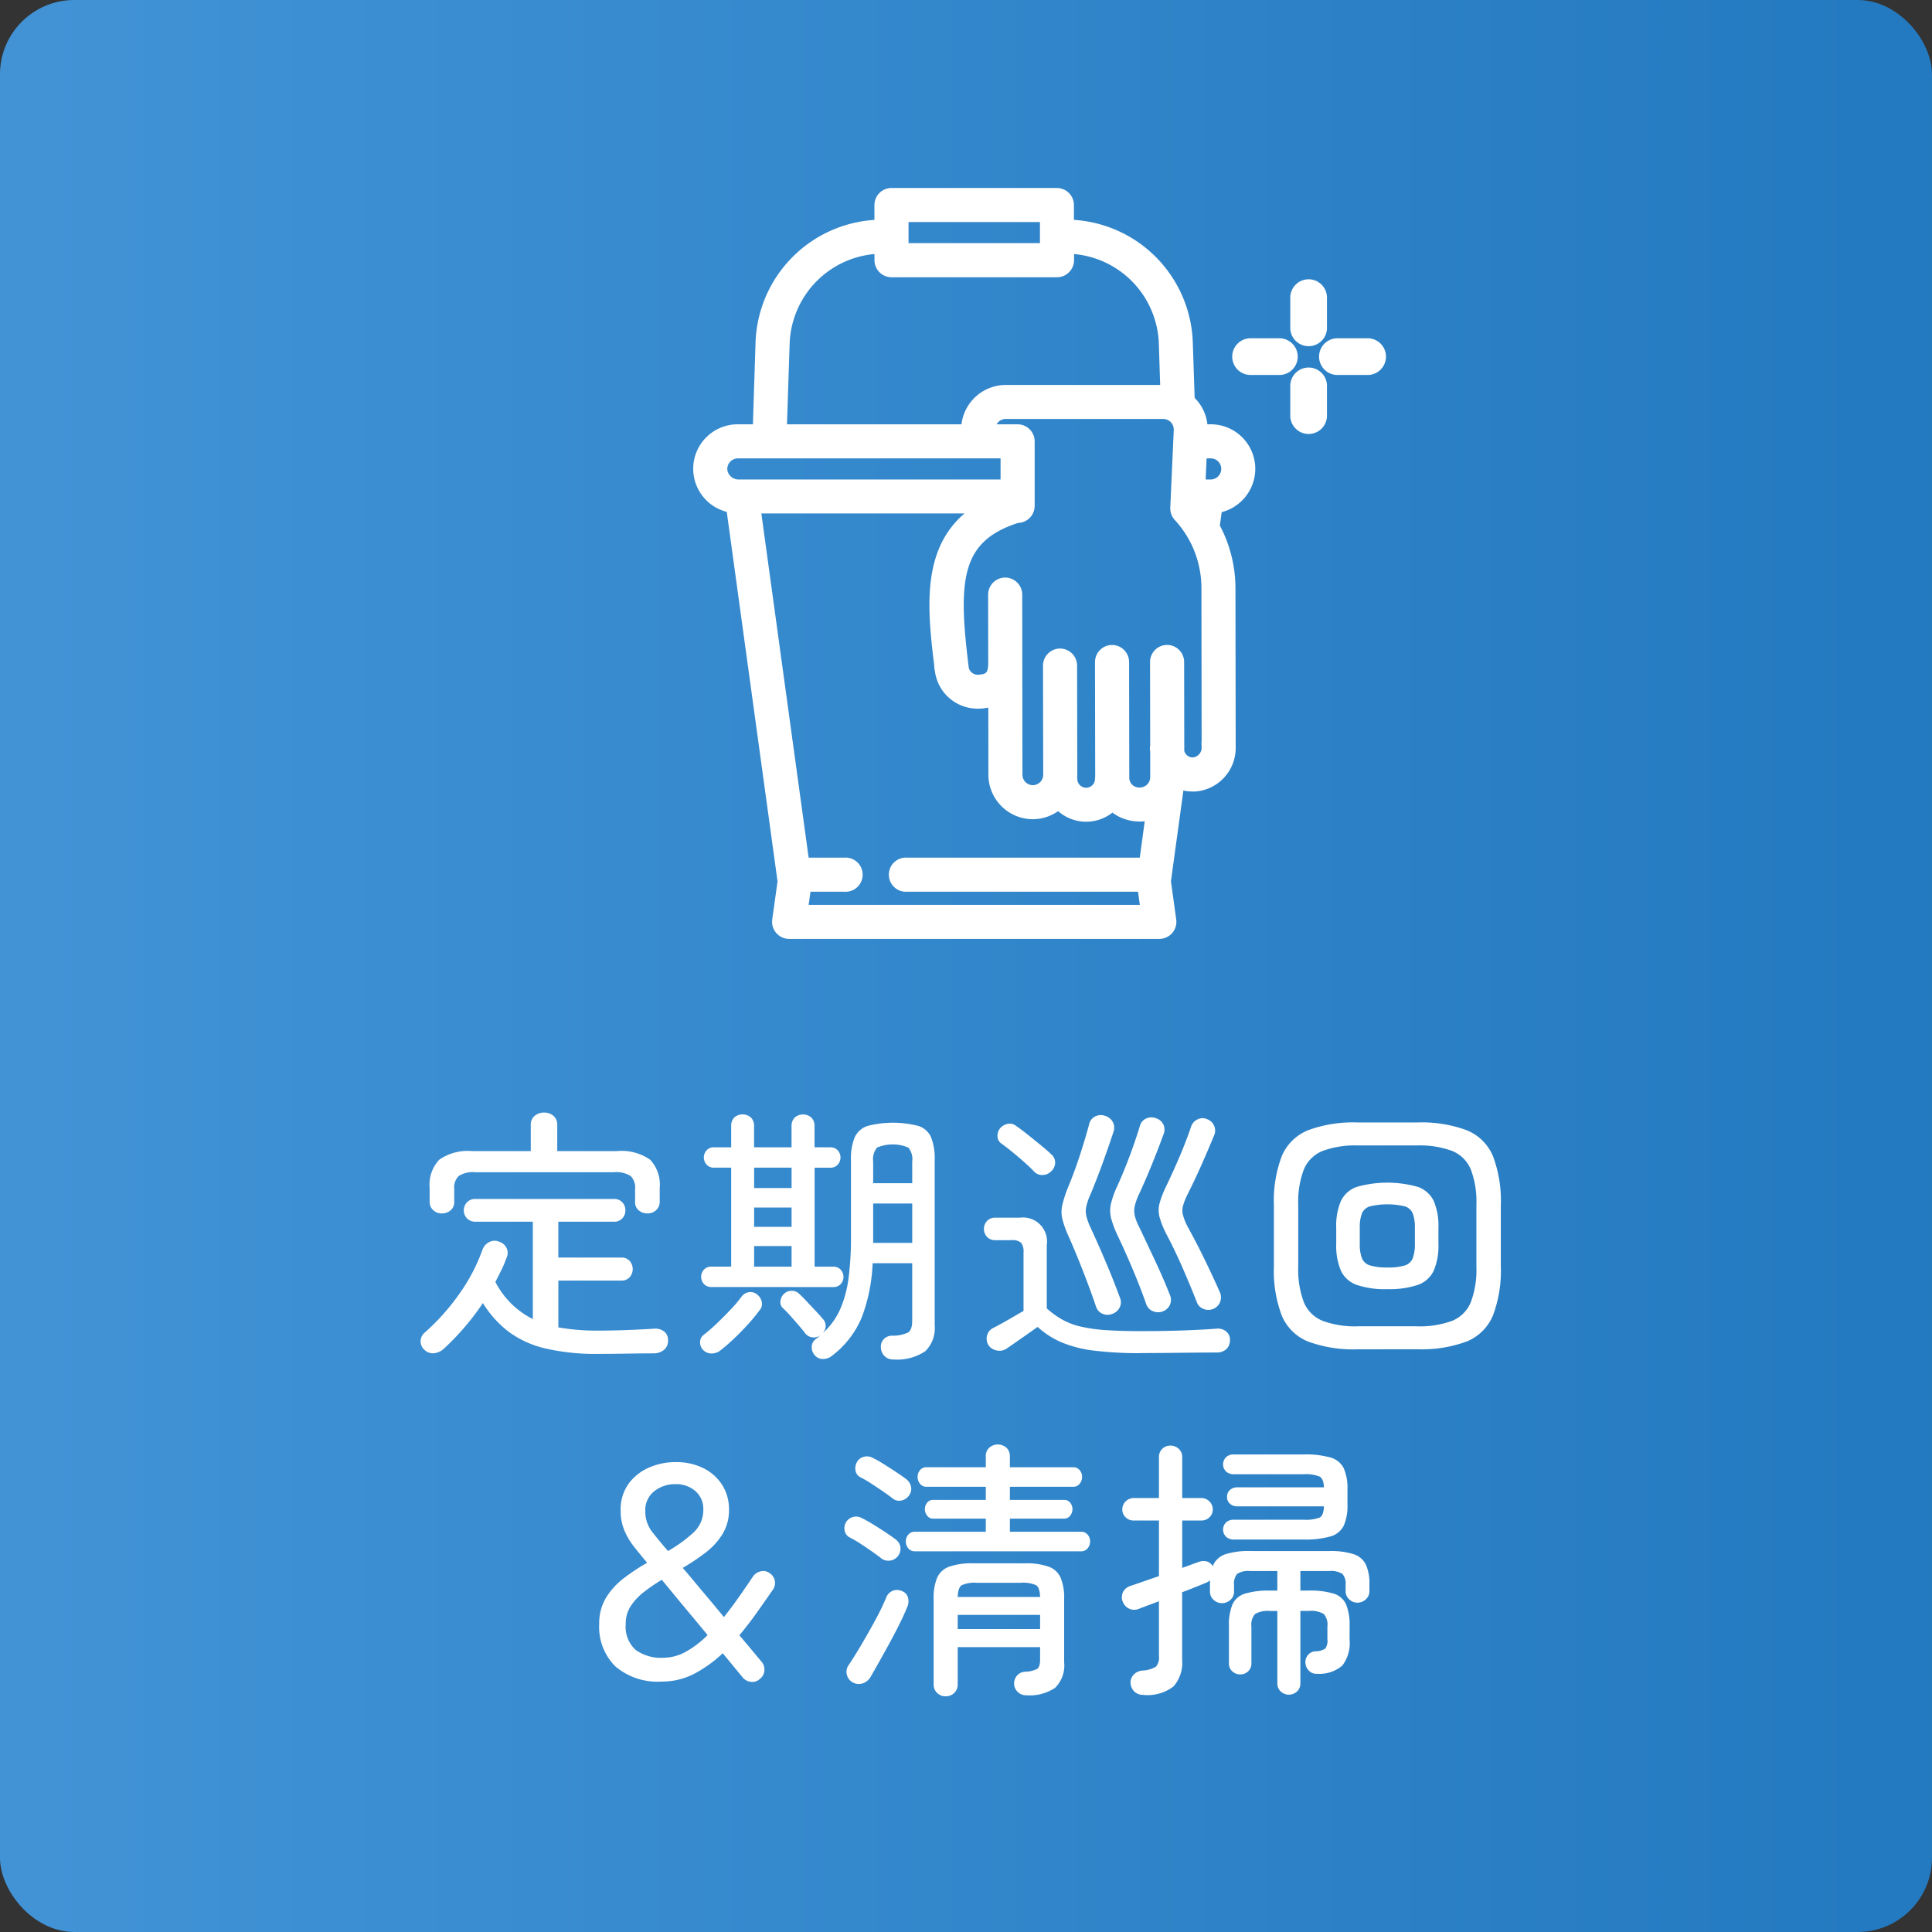
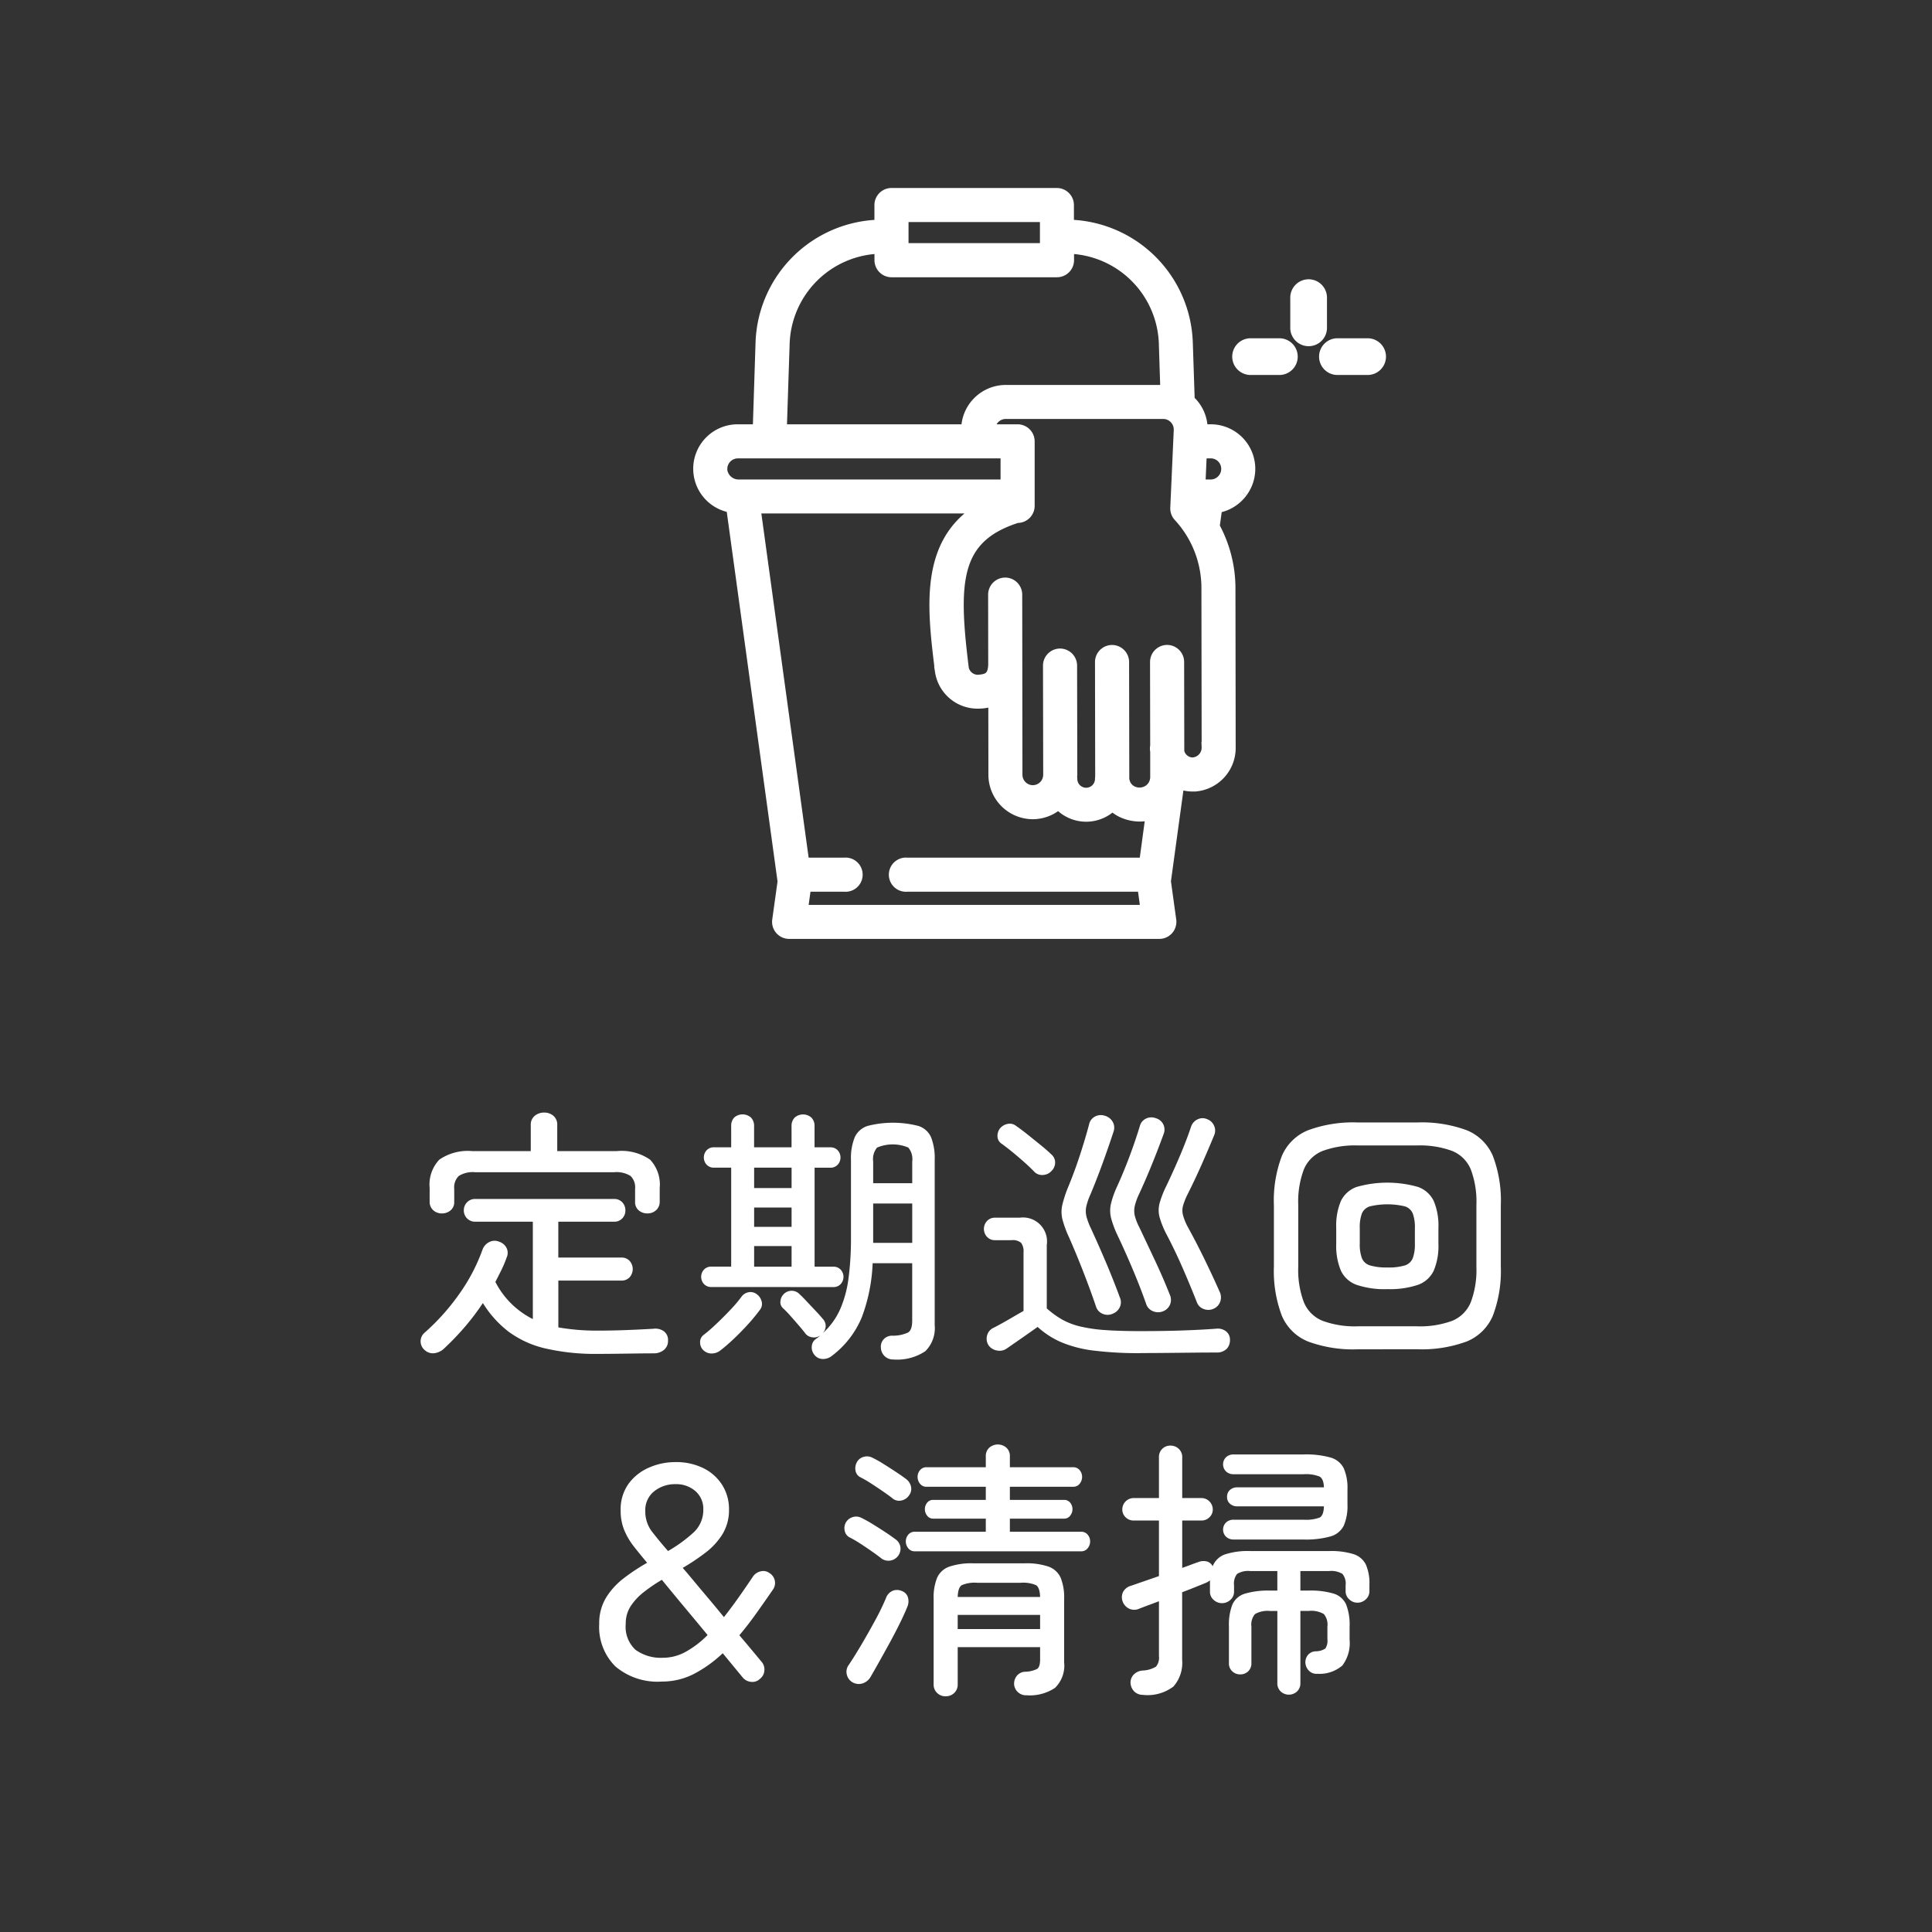
<svg xmlns="http://www.w3.org/2000/svg" width="130" height="130" viewBox="0 0 130 130">
  <rect x="0" y="0" width="130" height="130" fill="#333333" stroke="none" />
  <defs>
    <linearGradient id="linear-gradient" x1="0.022" y1="0.5" x2="0.963" y2="0.5" gradientUnits="objectBoundingBox">
      <stop offset="0" stop-color="#4193d6" />
      <stop offset="1" stop-color="#247ac0" />
    </linearGradient>
  </defs>
  <g id="icon_feature03" transform="translate(-200 -2790)">
-     <rect id="長方形_21963" data-name="長方形 21963" width="130" height="130" rx="5" transform="translate(200 2790)" fill="url(#linear-gradient)" />
    <path id="パス_49743" data-name="パス 49743" d="M40.25,22.1a14.886,14.886,0,0,1-3.564-.369,6.687,6.687,0,0,1-2.475-1.134,7.168,7.168,0,0,1-1.719-1.917,16.747,16.747,0,0,1-1.251,1.647,17.823,17.823,0,0,1-1.4,1.449,1.153,1.153,0,0,1-.621.279.809.809,0,0,1-.657-.225.764.764,0,0,1-.018-1.134,14.89,14.89,0,0,0,2.358-2.628,12.318,12.318,0,0,0,1.566-2.988.918.918,0,0,1,.468-.513.783.783,0,0,1,.666-.009.833.833,0,0,1,.486.423.744.744,0,0,1,0,.639,7.4,7.4,0,0,1-.342.819q-.2.4-.414.819a5.7,5.7,0,0,0,2.52,2.5V13.206h-3.87a.753.753,0,0,1-.774-.756.763.763,0,0,1,.216-.549.739.739,0,0,1,.558-.225h9.324a.732.732,0,0,1,.567.225.781.781,0,0,1,.207.549.758.758,0,0,1-.207.531.732.732,0,0,1-.567.225H37.568v2.412H41.8a.732.732,0,0,1,.567.225.832.832,0,0,1,0,1.1.732.732,0,0,1-.567.225h-4.23v3.15a15.078,15.078,0,0,0,2.682.216q.9,0,1.863-.036t1.863-.09a.981.981,0,0,1,.693.171.724.724,0,0,1,.279.621.777.777,0,0,1-.261.621,1.072,1.072,0,0,1-.675.243q-.522,0-1.179.009l-1.332.018Q40.826,22.1,40.25,22.1Zm-10.512-9.45a.85.85,0,0,1-.585-.216.754.754,0,0,1-.243-.594v-.9a2.443,2.443,0,0,1,.648-1.908,3.369,3.369,0,0,1,2.232-.576h3.924V6.708a.759.759,0,0,1,.27-.63.979.979,0,0,1,.63-.216.943.943,0,0,1,.621.216.771.771,0,0,1,.261.63V8.454H41.51a3.369,3.369,0,0,1,2.232.576,2.443,2.443,0,0,1,.648,1.908v.9a.754.754,0,0,1-.243.594.85.85,0,0,1-.585.216.872.872,0,0,1-.585-.207.706.706,0,0,1-.243-.567v-.882a1.064,1.064,0,0,0-.306-.864,1.777,1.777,0,0,0-1.1-.252H31.97a1.777,1.777,0,0,0-1.1.252,1.064,1.064,0,0,0-.306.864v.882a.706.706,0,0,1-.243.567A.872.872,0,0,1,29.738,12.648ZM60.1,22.476a.8.8,0,0,1-.576-.225.836.836,0,0,1-.252-.585.719.719,0,0,1,.189-.549.769.769,0,0,1,.549-.243,2.414,2.414,0,0,0,1.1-.216q.27-.18.27-.792V16H58.718a11.568,11.568,0,0,1-.729,3.636,6.241,6.241,0,0,1-2.007,2.592.954.954,0,0,1-.612.216.716.716,0,0,1-.576-.288.78.78,0,0,1-.171-.567.648.648,0,0,1,.279-.495,1.881,1.881,0,0,0,.288-.234.7.7,0,0,1-.522.126.689.689,0,0,1-.486-.27q-.162-.216-.441-.54t-.567-.648a6.876,6.876,0,0,0-.486-.5.546.546,0,0,1-.171-.5.761.761,0,0,1,.765-.675.723.723,0,0,1,.522.234q.2.18.495.5l.594.63q.3.315.459.513a.7.7,0,0,1,.207.5.739.739,0,0,1-.207.486A4.8,4.8,0,0,0,56.531,19.1a7.7,7.7,0,0,0,.567-2.106,20.829,20.829,0,0,0,.162-2.763V9.048a3.725,3.725,0,0,1,.252-1.521,1.425,1.425,0,0,1,.864-.765,6.877,6.877,0,0,1,3.42,0,1.393,1.393,0,0,1,.855.765,3.849,3.849,0,0,1,.243,1.521V20.172a2.183,2.183,0,0,1-.63,1.746A3.409,3.409,0,0,1,60.1,22.476ZM47.864,17.6a.653.653,0,0,1-.495-.2.719.719,0,0,1,0-.972.653.653,0,0,1,.495-.2H49.2V9.57H48.044a.653.653,0,0,1-.495-.2.719.719,0,0,1,0-.972.653.653,0,0,1,.495-.2H49.2V6.78A.8.8,0,0,1,49.4,6.2a.852.852,0,0,1,1.134,0,.8.8,0,0,1,.207.576V8.2h2.52V6.78a.8.8,0,0,1,.207-.576.852.852,0,0,1,1.134,0,.8.8,0,0,1,.207.576V8.2h1.062a.653.653,0,0,1,.495.2.719.719,0,0,1,0,.972.653.653,0,0,1-.495.2H54.812v6.66h1.26a.653.653,0,0,1,.495.2.719.719,0,0,1,0,.972.653.653,0,0,1-.495.2Zm.612,4.266a.952.952,0,0,1-.576.207.788.788,0,0,1-.576-.225.711.711,0,0,1-.216-.522.6.6,0,0,1,.216-.486,10.241,10.241,0,0,0,.855-.738q.495-.468.972-.972a8.652,8.652,0,0,0,.747-.882.758.758,0,0,1,.495-.3.69.69,0,0,1,.549.153.836.836,0,0,1,.315.5.638.638,0,0,1-.135.549,11.8,11.8,0,0,1-.81.981q-.468.513-.954.972T48.476,21.864Zm10.278-7.236h2.628V11.982H58.754Zm0-4.014h2.628V9.156a1.218,1.218,0,0,0-.261-.936,2.675,2.675,0,0,0-2.106,0,1.218,1.218,0,0,0-.261.936Zm-8.01,5.616h2.52V14.844h-2.52Zm0-5.292h2.52V9.57h-2.52Zm0,2.61h2.52v-1.3h-2.52Zm26.01,8.5a24.6,24.6,0,0,1-3.15-.171,8.115,8.115,0,0,1-2.2-.567,5.713,5.713,0,0,1-1.584-1.026l-.729.513q-.423.3-.8.558l-.558.387a.833.833,0,0,1-.657.126.857.857,0,0,1-.567-.36.82.82,0,0,1-.09-.648.766.766,0,0,1,.4-.5q.216-.108.576-.306t.756-.432q.4-.234.72-.414V15.276a.981.981,0,0,0-.162-.648.871.871,0,0,0-.648-.18h-1.1a.71.71,0,0,1-.549-.225.785.785,0,0,1,0-1.062.71.71,0,0,1,.549-.225h1.656a1.615,1.615,0,0,1,1.818,1.836v4.266a6.009,6.009,0,0,0,1.026.747,4.748,4.748,0,0,0,1.215.468,10.219,10.219,0,0,0,1.674.243q.981.072,2.4.072,1.584,0,2.853-.045t2.223-.117a.9.9,0,0,1,.675.18.71.71,0,0,1,.261.576.842.842,0,0,1-.216.594.943.943,0,0,1-.684.252q-.684,0-1.566.009l-1.8.018Q77.582,22.044,76.754,22.044ZM74.864,19.4a.827.827,0,0,1-.675,0,.756.756,0,0,1-.441-.486q-.36-1.062-.846-2.313T71.93,14.25a7.293,7.293,0,0,1-.441-1.2,2.126,2.126,0,0,1-.009-.972,8.093,8.093,0,0,1,.414-1.251q.414-1.008.765-2.079t.621-2.079a.774.774,0,0,1,.4-.54.835.835,0,0,1,.657-.054.874.874,0,0,1,.531.405.8.8,0,0,1,.063.657q-.342,1.044-.738,2.133t-.81,2.079a4.3,4.3,0,0,0-.288.828,1.507,1.507,0,0,0,.009.675,4.544,4.544,0,0,0,.3.8q.522,1.134,1.017,2.3t.927,2.34a.788.788,0,0,1,.009.648A.858.858,0,0,1,74.864,19.4Zm3.384-.162a.882.882,0,0,1-.666-.009.789.789,0,0,1-.45-.459q-.36-1.044-.882-2.286t-1.044-2.34a6.95,6.95,0,0,1-.441-1.17,2.094,2.094,0,0,1-.018-.945,6.072,6.072,0,0,1,.423-1.2q.45-.99.846-2.052T76.7,6.762a.765.765,0,0,1,.423-.5.832.832,0,0,1,.657-.018A.792.792,0,0,1,78.3,7.3q-.36.99-.783,2.034t-.873,2.016a4,4,0,0,0-.288.8,1.476,1.476,0,0,0,0,.648,3.671,3.671,0,0,0,.306.783q.522,1.1,1.062,2.25t.99,2.286a.836.836,0,0,1,.018.657A.819.819,0,0,1,78.248,19.236Zm3.384-.162a.865.865,0,0,1-.648,0,.758.758,0,0,1-.45-.45q-.4-1.026-.936-2.259t-1.116-2.331a6,6,0,0,1-.459-1.143,1.83,1.83,0,0,1,0-.918,6.618,6.618,0,0,1,.441-1.143q.468-.972.927-2.052t.765-2a.825.825,0,0,1,.441-.468.745.745,0,0,1,.639,0,.791.791,0,0,1,.459.441.772.772,0,0,1,.009.621q-.4.972-.855,2t-.945,2a4.47,4.47,0,0,0-.3.756,1.244,1.244,0,0,0-.009.612,3.753,3.753,0,0,0,.306.774q.576,1.044,1.134,2.187t1.044,2.241a.857.857,0,0,1,.018.666A.817.817,0,0,1,81.632,19.074ZM69.608,9.858q-.252-.27-.666-.639T68.1,8.5q-.432-.351-.738-.567a.6.6,0,0,1-.243-.477.806.806,0,0,1,.171-.531.876.876,0,0,1,.513-.3.666.666,0,0,1,.567.135q.342.234.792.594t.882.711q.432.351.684.6a.715.715,0,0,1,.27.558.793.793,0,0,1-.252.576.808.808,0,0,1-.549.261A.739.739,0,0,1,69.608,9.858ZM91.352,21.792a8.757,8.757,0,0,1-3.33-.522,3.224,3.224,0,0,1-1.773-1.746,8.483,8.483,0,0,1-.531-3.312v-4.1a8.471,8.471,0,0,1,.531-3.321A3.227,3.227,0,0,1,88.022,7.05a8.757,8.757,0,0,1,3.33-.522h4a8.744,8.744,0,0,1,3.339.522,3.23,3.23,0,0,1,1.764,1.737,8.471,8.471,0,0,1,.531,3.321v4.1a8.483,8.483,0,0,1-.531,3.312,3.227,3.227,0,0,1-1.764,1.746,8.744,8.744,0,0,1-3.339.522Zm.018-1.548h3.96a6.269,6.269,0,0,0,2.385-.369,2.285,2.285,0,0,0,1.251-1.251,6.146,6.146,0,0,0,.378-2.376V12.072a6.134,6.134,0,0,0-.378-2.385,2.288,2.288,0,0,0-1.251-1.242,6.269,6.269,0,0,0-2.385-.369H91.37a6.281,6.281,0,0,0-2.376.369,2.285,2.285,0,0,0-1.26,1.242,6.134,6.134,0,0,0-.378,2.385v4.176a6.146,6.146,0,0,0,.378,2.376,2.282,2.282,0,0,0,1.26,1.251A6.281,6.281,0,0,0,91.37,20.244Zm1.98-2.5a5.907,5.907,0,0,1-2.061-.288,1.858,1.858,0,0,1-1.062-.954,4.268,4.268,0,0,1-.315-1.8V13.62a4.257,4.257,0,0,1,.315-1.809,1.864,1.864,0,0,1,1.062-.945,7.518,7.518,0,0,1,4.122,0,1.864,1.864,0,0,1,1.062.945,4.257,4.257,0,0,1,.315,1.809V14.7a4.268,4.268,0,0,1-.315,1.8,1.858,1.858,0,0,1-1.062.954A5.907,5.907,0,0,1,93.35,17.742Zm0-1.458a3.841,3.841,0,0,0,1.17-.135.842.842,0,0,0,.54-.486,2.665,2.665,0,0,0,.144-.981V13.638a2.653,2.653,0,0,0-.144-.99.845.845,0,0,0-.54-.477,5.1,5.1,0,0,0-2.331,0,.847.847,0,0,0-.549.477,2.653,2.653,0,0,0-.144.99v1.044a2.665,2.665,0,0,0,.144.981.844.844,0,0,0,.549.486A3.855,3.855,0,0,0,93.35,16.284ZM44.534,44.148A4.378,4.378,0,0,1,41.4,43.122a3.735,3.735,0,0,1-1.08-2.844,3.32,3.32,0,0,1,.459-1.773,4.864,4.864,0,0,1,1.2-1.314,13.342,13.342,0,0,1,1.566-1.035q-.5-.594-.909-1.116a4.633,4.633,0,0,1-.639-1.1,3.416,3.416,0,0,1-.234-1.3,2.95,2.95,0,0,1,.531-1.8,3.332,3.332,0,0,1,1.377-1.089,4.367,4.367,0,0,1,1.764-.369,4.11,4.11,0,0,1,1.926.423,3.124,3.124,0,0,1,1.251,1.143,3.039,3.039,0,0,1,.441,1.62,3.094,3.094,0,0,1-.441,1.665,4.637,4.637,0,0,1-1.152,1.251A14.526,14.526,0,0,1,45.938,36.5q.27.306.711.837t.981,1.17q.54.639,1.08,1.305.486-.612.972-1.3t.99-1.44a.859.859,0,0,1,.522-.342.7.7,0,0,1,.594.126A.777.777,0,0,1,52,37.974q-.558.81-1.116,1.593t-1.134,1.467q.522.612.918,1.089l.576.693a.783.783,0,0,1,.189.594.764.764,0,0,1-.3.558.724.724,0,0,1-.594.2.821.821,0,0,1-.558-.288l-1.35-1.638a8.562,8.562,0,0,1-1.926,1.386A4.667,4.667,0,0,1,44.534,44.148Zm.09-1.6a3.158,3.158,0,0,0,1.521-.405,6.435,6.435,0,0,0,1.467-1.125q-.576-.7-1.161-1.4t-1.08-1.3q-.495-.6-.837-1.017a11.306,11.306,0,0,0-1.215.828,3.941,3.941,0,0,0-.882.945,2.149,2.149,0,0,0-.333,1.2,2.107,2.107,0,0,0,.657,1.737A2.9,2.9,0,0,0,44.624,42.546Zm.324-7.182a9.583,9.583,0,0,0,1.683-1.215,2.058,2.058,0,0,0,.693-1.575,1.574,1.574,0,0,0-.531-1.242,1.954,1.954,0,0,0-1.341-.468,2.237,2.237,0,0,0-1.431.477,1.612,1.612,0,0,0-.6,1.341,2.211,2.211,0,0,0,.468,1.4Q44.354,34.68,44.948,35.364Zm18.684,9.774a.8.8,0,0,1-.576-.225.775.775,0,0,1-.234-.585V38.586a3.542,3.542,0,0,1,.234-1.422,1.4,1.4,0,0,1,.819-.747,4.625,4.625,0,0,1,1.611-.225H68.96a4.547,4.547,0,0,1,1.6.225,1.4,1.4,0,0,1,.81.747,3.542,3.542,0,0,1,.234,1.422v4.266a2.1,2.1,0,0,1-.612,1.719,3.048,3.048,0,0,1-1.926.5.8.8,0,0,1-.828-.72.852.852,0,0,1,.171-.576.76.76,0,0,1,.567-.288,1.917,1.917,0,0,0,.81-.189q.2-.135.2-.639v-.828H64.442v2.5a.775.775,0,0,1-.234.585A.8.8,0,0,1,63.632,45.138Zm-2.07-9.756a.539.539,0,0,1-.45-.207.727.727,0,0,1-.162-.459.691.691,0,0,1,.162-.45.549.549,0,0,1,.45-.2h4.77v-.882H62.786a.487.487,0,0,1-.4-.2.691.691,0,0,1-.153-.432.68.68,0,0,1,.153-.441.5.5,0,0,1,.4-.189h3.546v-.882H62.354a.539.539,0,0,1-.45-.207.727.727,0,0,1-.162-.459.691.691,0,0,1,.162-.45.549.549,0,0,1,.45-.2h3.978v-.738a.746.746,0,0,1,.234-.576.876.876,0,0,1,1.152,0,.746.746,0,0,1,.234.576v.738H72.2a.549.549,0,0,1,.45.2.691.691,0,0,1,.162.45.727.727,0,0,1-.162.459.539.539,0,0,1-.45.207H67.952v.882h3.636a.514.514,0,0,1,.423.189.68.68,0,0,1,.153.441.691.691,0,0,1-.153.432.5.5,0,0,1-.423.2H67.952v.882H72.74a.549.549,0,0,1,.45.2.691.691,0,0,1,.162.45.727.727,0,0,1-.162.459.539.539,0,0,1-.45.207ZM57.368,44.2a.8.8,0,0,1-.387-.522.758.758,0,0,1,.117-.63q.4-.594.882-1.413t.936-1.656a16.064,16.064,0,0,0,.7-1.449.828.828,0,0,1,.441-.486.793.793,0,0,1,.639.018.646.646,0,0,1,.4.432.946.946,0,0,1-.054.648q-.18.45-.486,1.071t-.675,1.3q-.369.675-.72,1.3t-.6,1.053a.963.963,0,0,1-.5.4A.842.842,0,0,1,57.368,44.2Zm1.944-8.334q-.252-.2-.648-.477t-.8-.54a7.6,7.6,0,0,0-.693-.4.629.629,0,0,1-.333-.45.774.774,0,0,1,.081-.558.784.784,0,0,1,.459-.36.767.767,0,0,1,.585.054,8.064,8.064,0,0,1,.747.414q.441.27.864.549t.657.459a.8.8,0,0,1,.351.513.813.813,0,0,1-1.269.8Zm.738-4.05q-.252-.2-.657-.477t-.81-.54a7.6,7.6,0,0,0-.693-.4.6.6,0,0,1-.324-.441.85.85,0,0,1,.09-.567.717.717,0,0,1,.45-.36.787.787,0,0,1,.594.054,7.351,7.351,0,0,1,.738.414q.432.27.855.549t.657.459a.866.866,0,0,1,.351.531.715.715,0,0,1-.135.585.792.792,0,0,1-.513.342A.689.689,0,0,1,60.05,31.818Zm4.392,8.8h5.544v-.954H64.442Zm0-2.16h5.544q-.018-.63-.27-.792a2.2,2.2,0,0,0-1.044-.162H65.756a2.2,2.2,0,0,0-1.044.162Q64.46,37.83,64.442,38.46Zm12.492,6.588a.834.834,0,0,1-.6-.216.872.872,0,0,1-.261-.558.767.767,0,0,1,.207-.585.925.925,0,0,1,.621-.279,1.879,1.879,0,0,0,.882-.261.94.94,0,0,0,.2-.711v-3.69q-.378.144-.72.27t-.612.234a.821.821,0,0,1-.684-.009.863.863,0,0,1-.432-.495.813.813,0,0,1,.036-.63.852.852,0,0,1,.54-.414l1.872-.648V33.312h-1.71a.741.741,0,0,1-.531-.216.718.718,0,0,1-.225-.54.769.769,0,0,1,.756-.756h1.71V29.064a.755.755,0,0,1,.774-.792.794.794,0,0,1,.558.216.746.746,0,0,1,.234.576V31.8h1.3a.769.769,0,0,1,.756.756.718.718,0,0,1-.225.54.741.741,0,0,1-.531.216h-1.3V36.5q.306-.108.594-.216t.5-.18a.933.933,0,0,1,.567-.036.6.6,0,0,1,.387.324,1.383,1.383,0,0,1,.828-.8,4.975,4.975,0,0,1,1.692-.225h5.328a5.069,5.069,0,0,1,1.629.207,1.4,1.4,0,0,1,.828.693,3.12,3.12,0,0,1,.243,1.368v.432a.72.72,0,0,1-.243.549.808.808,0,0,1-.567.225.787.787,0,0,1-.549-.225.72.72,0,0,1-.243-.549v-.4a1.012,1.012,0,0,0-.216-.765,1.465,1.465,0,0,0-.9-.189H87.5v1.314h.558a5.377,5.377,0,0,1,1.692.207,1.341,1.341,0,0,1,.828.729,3.713,3.713,0,0,1,.234,1.476v.9a2.5,2.5,0,0,1-.486,1.728,2.348,2.348,0,0,1-1.692.558.69.69,0,0,1-.54-.189.807.807,0,0,1-.252-.495.765.765,0,0,1,.135-.54.7.7,0,0,1,.549-.288,1.208,1.208,0,0,0,.657-.189.987.987,0,0,0,.135-.639V40.44a1.088,1.088,0,0,0-.243-.837,1.694,1.694,0,0,0-1.017-.207H87.5v4.86a.739.739,0,0,1-.225.558.806.806,0,0,1-1.1,0,.739.739,0,0,1-.225-.558V39.4h-.486a1.694,1.694,0,0,0-1.017.207,1.088,1.088,0,0,0-.243.837v2.466a.725.725,0,0,1-.216.549.75.75,0,0,1-.54.207.758.758,0,0,1-.531-.207.71.71,0,0,1-.225-.549V40.44a3.713,3.713,0,0,1,.234-1.476,1.342,1.342,0,0,1,.837-.729,5.466,5.466,0,0,1,1.7-.207h.486V36.714H84.134a1.42,1.42,0,0,0-.891.189,1.042,1.042,0,0,0-.207.765V38.1a.72.72,0,0,1-.243.549.827.827,0,0,1-1.134,0,.72.72,0,0,1-.243-.549v-.756l-.108.072a1.177,1.177,0,0,1-.126.072q-.306.126-.738.3t-.9.351V42.69a2.4,2.4,0,0,1-.585,1.791A2.877,2.877,0,0,1,76.934,45.048ZM83,34.59a.729.729,0,0,1-.495-.18.674.674,0,0,1,0-.972.729.729,0,0,1,.495-.18h4.716a2.647,2.647,0,0,0,1.08-.144q.27-.144.288-.756H83.252a.718.718,0,0,1-.486-.171.576.576,0,0,1-.2-.459.6.6,0,0,1,.2-.477.718.718,0,0,1,.486-.171h5.832q-.018-.576-.3-.729a2.511,2.511,0,0,0-1.071-.153H83a.729.729,0,0,1-.495-.18.674.674,0,0,1,0-.972.729.729,0,0,1,.495-.18h4.716a6.146,6.146,0,0,1,1.809.207,1.421,1.421,0,0,1,.891.72,3.307,3.307,0,0,1,.252,1.431v1.008a3.307,3.307,0,0,1-.252,1.431,1.421,1.421,0,0,1-.891.72,6.146,6.146,0,0,1-1.809.207Z" transform="translate(200 2859)" fill="#fff" />
    <g id="グループ_26643" data-name="グループ 26643" transform="translate(246.576 2801.481)">
      <path id="パス_49106" data-name="パス 49106" d="M36.595,20.122A2.647,2.647,0,0,0,34.42,15.9h-.508a2.622,2.622,0,0,0-.726-1.83c-.045-.047-.1-.081-.145-.124l-.129-3.862a8.2,8.2,0,0,0-8-7.954V.8a.8.8,0,0,0-.8-.8H12.988a.8.8,0,0,0-.8.8V2.132a8.2,8.2,0,0,0-8,7.954L4,15.9H2.65a2.642,2.642,0,0,0-.435,5.25L5.672,46.31l-.364,2.617a.8.8,0,0,0,.788.9H31.012a.8.8,0,0,0,.788-.9L31.437,46.3l.9-6.563a2.524,2.524,0,0,0,.92.173c.046,0,.093,0,.139,0a2.586,2.586,0,0,0,2.4-2.633l-.015-10.706a8.675,8.675,0,0,0-1.062-4.142l.173-1.26a2.662,2.662,0,0,0,1.7-1.042M13.783,1.59h9.542v2.12H13.783Zm-8,8.549a6.618,6.618,0,0,1,6.408-6.417v.784a.8.8,0,0,0,.8.8H24.12a.8.8,0,0,0,.8-.8V3.722a6.617,6.617,0,0,1,6.407,6.417l.1,3.129c-.054,0-.105-.016-.16-.016H20.678A2.657,2.657,0,0,0,18.025,15.9H5.593ZM1.609,18.759A1.061,1.061,0,0,1,2.65,17.494H20.675v2.12H2.741a1.123,1.123,0,0,1-1.132-.856M14.048,46.65H29.88l.22,1.59H7.01l.221-1.59H9.807a.8.8,0,1,0,0-1.59H7.157c-.017,0-.033,0-.05.005L3.828,21.2H18.979c-3.792,2.318-3.245,6.72-2.712,11a2.543,2.543,0,0,0,2.577,2.133,2.706,2.706,0,0,0,.284-.015,3.022,3.022,0,0,0,.723-.168l.006,4.982A2.646,2.646,0,0,0,22.5,41.773h0a2.619,2.619,0,0,0,1.723-.659,2.521,2.521,0,0,0,1.862.828h0a2.523,2.523,0,0,0,1.767-.726,2.413,2.413,0,0,0,.721.481,2.857,2.857,0,0,0,1.115.233,2.616,2.616,0,0,0,.75-.11L30,45.06H14.048a.8.8,0,1,0,0,1.59m19.265-8.334a.923.923,0,0,1-.7-.258.939.939,0,0,1-.275-.49l-.01-6.028a.8.8,0,0,0-.8-.794h0a.8.8,0,0,0-.794.8l.01,5.656a.793.793,0,0,0-.02.174c0,.067.015.133.021.2l0,1.71a1.055,1.055,0,0,1-.473.881,1.1,1.1,0,0,1-1.071.069,1,1,0,0,1-.564-.932l-.013-7.761a.8.8,0,0,0-.8-.794h0a.8.8,0,0,0-.794.8l.013,7.731a.8.8,0,0,0-.013.129.947.947,0,0,1-.945.947h0a.947.947,0,0,1-.946-.944.748.748,0,0,0-.014-.139c0-.048.014-.094.014-.142l-.014-7.348a.8.8,0,0,0-.8-.794h0a.8.8,0,0,0-.794.8l.014,7.348A1.055,1.055,0,0,1,22.5,40.183h0a1.054,1.054,0,0,1-1.052-1.051l-.015-12.125a.8.8,0,0,0-.8-.794h0a.8.8,0,0,0-.794.8l.006,4.7v.008c-.025.781-.34.965-.878,1.019a.985.985,0,0,1-1.123-.733c-.736-5.888-.615-8.826,3.6-10.17.009,0,.017,0,.026,0a.8.8,0,0,0,.8-.8V16.7a.8.8,0,0,0-.8-.8H19.615a1.064,1.064,0,0,1,1.063-1.06H31.267a1.063,1.063,0,0,1,1.062,1.111l-.234,5.224a.8.8,0,0,0,.21.575,7.1,7.1,0,0,1,1.886,4.815l.015,10.706a1.011,1.011,0,0,1-.892,1.042m1.145-18.7h-.7l.095-2.12h.568a1.057,1.057,0,0,1,.893,1.687,1.052,1.052,0,0,1-.856.434" transform="translate(0.424 1.519)" fill="#fff" stroke="#fff" stroke-width="0.7" />
      <g id="グループ_26644" data-name="グループ 26644" transform="translate(36.556 7.593)">
        <path id="パス_49107" data-name="パス 49107" d="M68.938,19.985A.984.984,0,0,0,67.954,19H65.985a.985.985,0,0,0,0,1.969h1.969a.984.984,0,0,0,.985-.985" transform="translate(-65 -15.062)" fill="#fff" stroke="#fff" stroke-width="0.5" />
        <path id="パス_49108" data-name="パス 49108" d="M76.954,19H74.985a.985.985,0,1,0,0,1.969h1.969a.985.985,0,1,0,0-1.969" transform="translate(-68.093 -15.062)" fill="#fff" stroke="#fff" stroke-width="0.5" />
-         <path id="パス_49109" data-name="パス 49109" d="M71.985,22a.984.984,0,0,0-.985.985v1.969a.985.985,0,1,0,1.969,0V22.985A.984.984,0,0,0,71.985,22" transform="translate(-67.062 -16.093)" fill="#fff" stroke="#fff" stroke-width="0.5" />
        <path id="パス_49110" data-name="パス 49110" d="M71,13.985v1.969a.985.985,0,1,0,1.969,0V13.985a.985.985,0,1,0-1.969,0" transform="translate(-67.062 -13)" fill="#fff" stroke="#fff" stroke-width="0.5" />
      </g>
    </g>
  </g>
</svg>